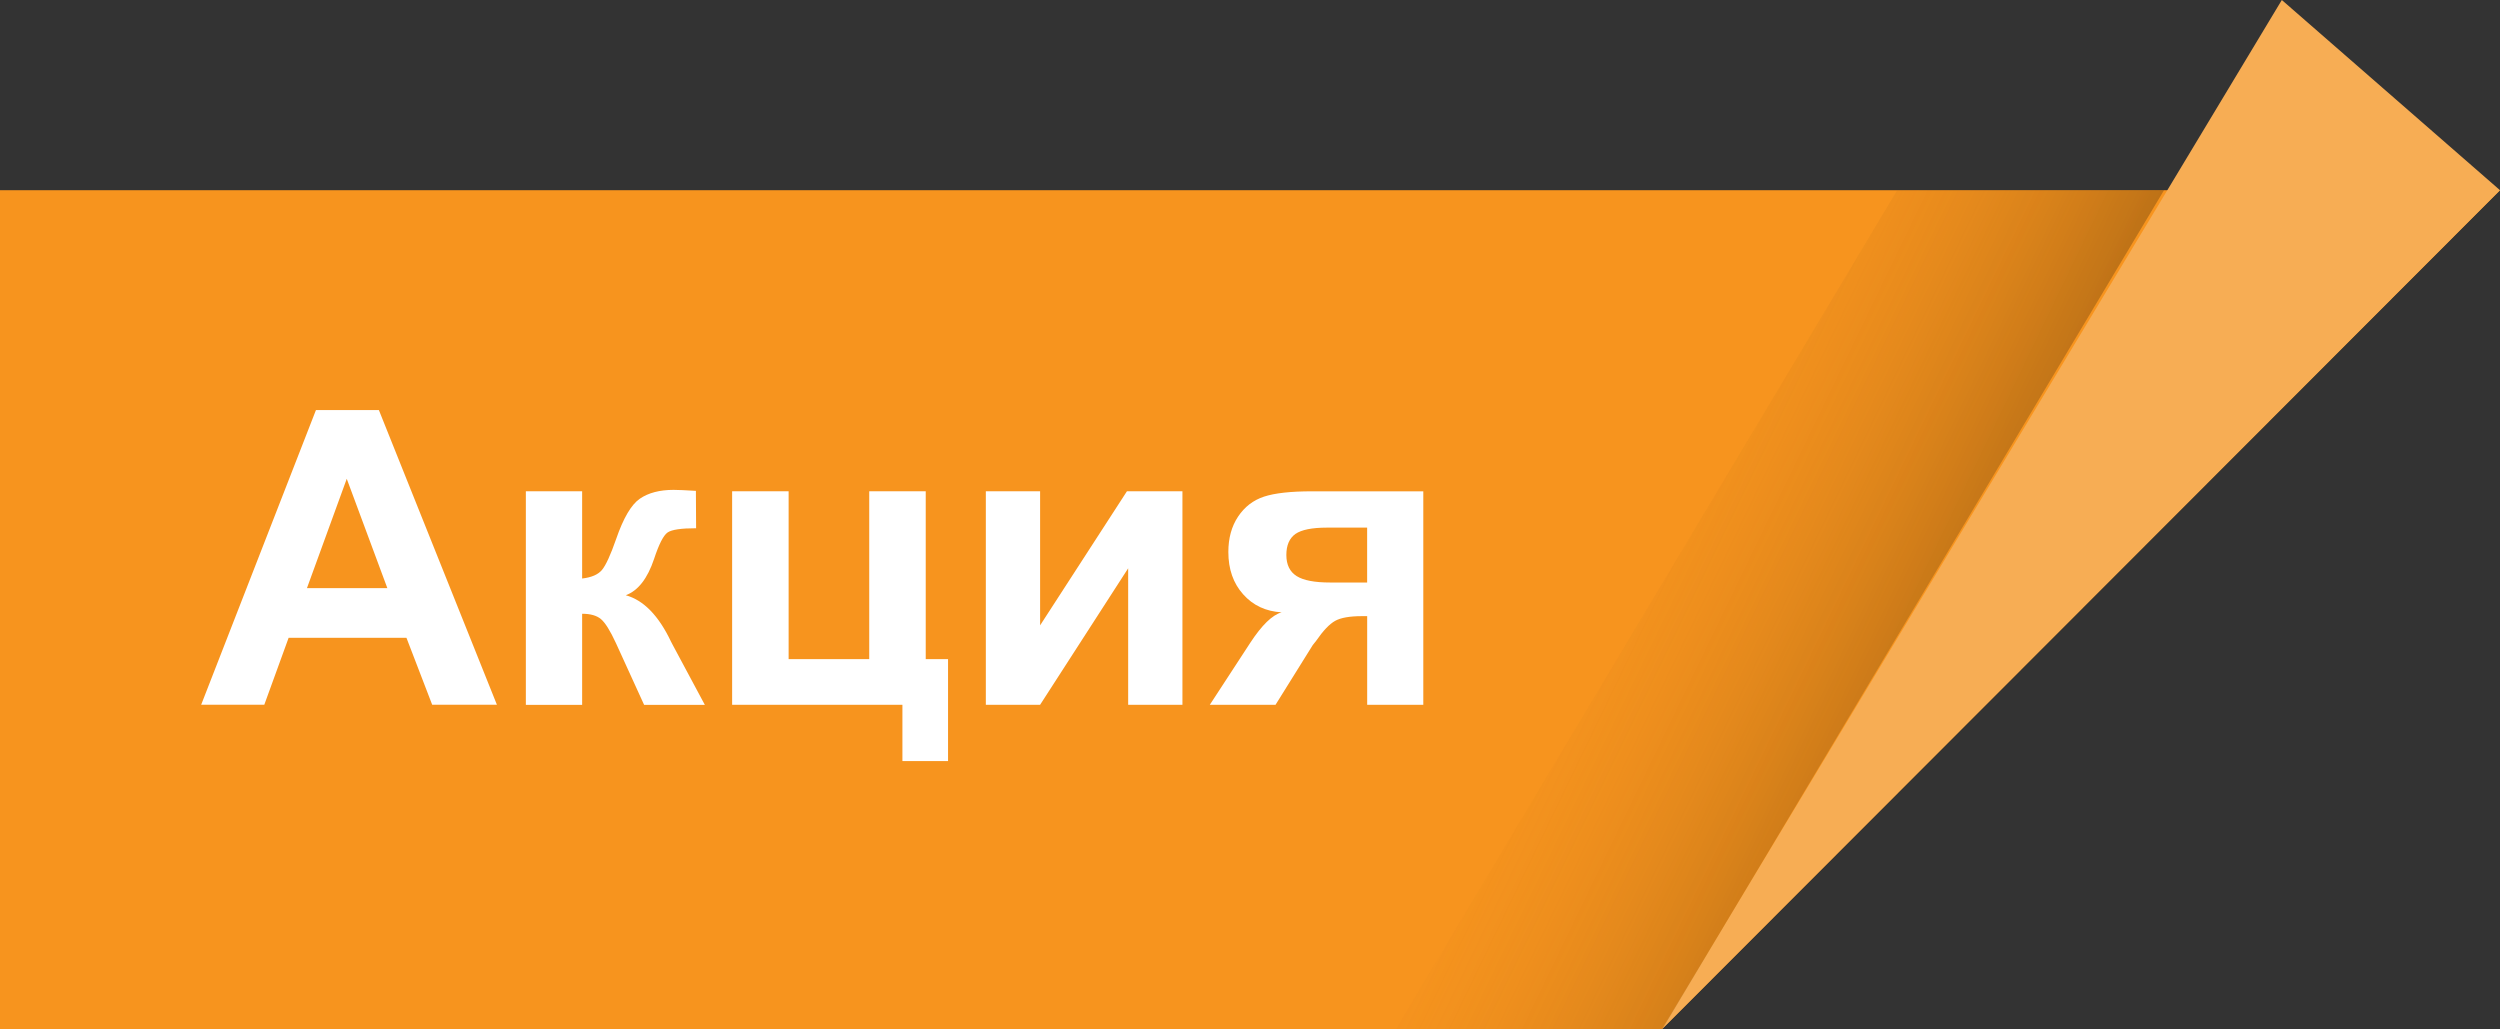
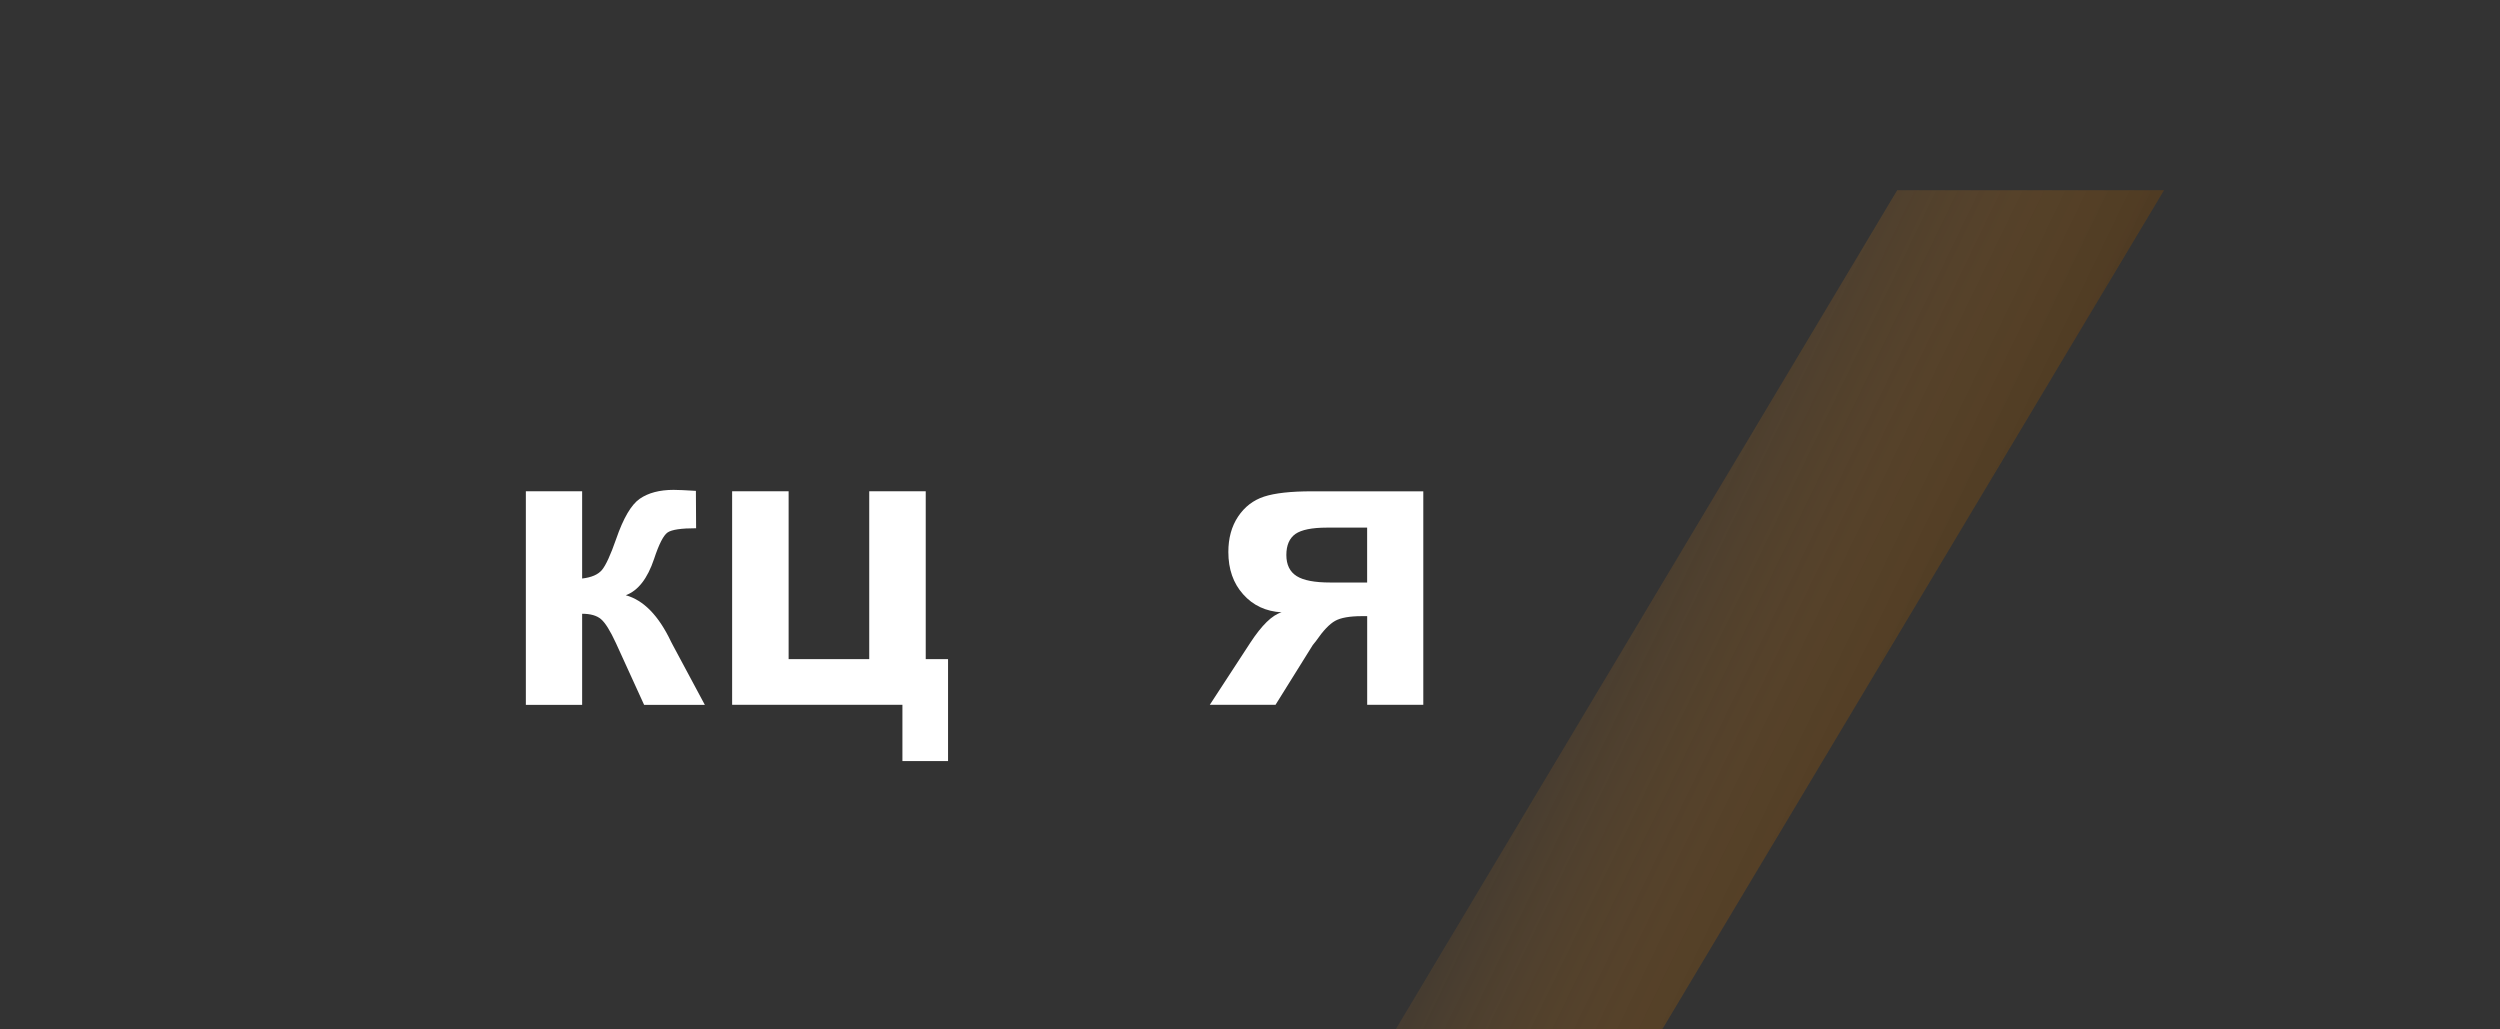
<svg xmlns="http://www.w3.org/2000/svg" version="1.1" id="Слой_1" x="0px" y="0px" width="60.72px" height="25px" viewBox="0 0 60.72 25" enable-background="new 0 0 60.72 25" xml:space="preserve">
  <rect x="0" y="0" width="60.72" height="25" fill="#333333" stroke="none" />
  <g>
-     <polygon fill="#F7941E" points="60.72,4.62 40.39,24.972 40.36,25 0,25 0,4.62  " />
-     <polygon fill="#F7AD54" points="60.72,4.62 40.39,24.972 40.36,25 41.95,22.36 42.04,22.21 52.64,4.62 55.421,0  " />
    <linearGradient id="SVGID_1_" gradientUnits="userSpaceOnUse" x1="-501.596" y1="357.062" x2="-486.474" y2="349.75" gradientTransform="matrix(1 0 0 -1 539.04 369.074)">
      <stop offset="0" style="stop-color:#F7941E;stop-opacity:0" />
      <stop offset="0.087" style="stop-color:#ED8E1D;stop-opacity:0.061" />
      <stop offset="0.235" style="stop-color:#D27E1A;stop-opacity:0.165" />
      <stop offset="0.426" style="stop-color:#A76414;stop-opacity:0.298" />
      <stop offset="0.652" style="stop-color:#6A400D;stop-opacity:0.457" />
      <stop offset="0.906" style="stop-color:#1E1204;stop-opacity:0.634" />
      <stop offset="1" style="stop-color:#000000;stop-opacity:0.7" />
    </linearGradient>
    <polygon fill="url(#SVGID_1_)" points="52.56,4.62 42.04,22.21 41.95,22.36 40.39,24.972 40.36,25 33.899,25 46.079,4.62  " />
    <g>
-       <path fill="#FFFFFF" d="M12.069,17.117h-1.572l-0.625-1.626H7.01l-0.591,1.626H4.886l2.788-7.158h1.528L12.069,17.117z     M9.408,14.285l-0.986-2.656l-0.967,2.656H9.408z" />
      <path fill="#FFFFFF" d="M12.772,11.932h1.367v2.119c0.228-0.026,0.389-0.096,0.483-0.21s0.208-0.363,0.342-0.747    c0.176-0.511,0.368-0.838,0.576-0.981s0.482-0.215,0.82-0.215c0.104,0,0.285,0.008,0.542,0.024l0.005,0.908    c-0.361,0-0.593,0.034-0.693,0.103c-0.101,0.071-0.21,0.285-0.327,0.64c-0.16,0.479-0.389,0.773-0.688,0.884    c0.433,0.12,0.799,0.496,1.099,1.128c0.017,0.032,0.034,0.066,0.054,0.103l0.767,1.431h-1.475l-0.684-1.499    c-0.14-0.303-0.261-0.497-0.364-0.583c-0.103-0.087-0.255-0.13-0.457-0.13v2.212h-1.367V11.932z" />
      <path fill="#FFFFFF" d="M17.782,11.932h1.372v4.077h1.958v-4.077h1.372v4.077h0.542v2.476h-1.108v-1.367h-4.136V11.932z" />
-       <path fill="#FFFFFF" d="M23.944,11.932h1.318v3.257l2.109-3.257h1.348v5.186h-1.318v-3.315l-2.139,3.315h-1.318V11.932z" />
      <path fill="#FFFFFF" d="M34.569,11.932v5.186h-1.363v-2.153h-0.127c-0.295,0-0.514,0.038-0.65,0.114    c-0.139,0.077-0.293,0.239-0.463,0.486l-0.082,0.103l-0.904,1.45h-1.596l0.981-1.504c0.281-0.43,0.535-0.677,0.762-0.742    c-0.383-0.022-0.695-0.168-0.934-0.438c-0.24-0.268-0.359-0.61-0.359-1.027c0-0.335,0.078-0.622,0.236-0.859    s0.367-0.399,0.631-0.486c0.262-0.086,0.65-0.129,1.168-0.129H34.569z M33.206,12.815h-0.98c-0.361,0-0.615,0.052-0.762,0.153    c-0.146,0.104-0.221,0.273-0.221,0.511s0.084,0.408,0.25,0.513s0.438,0.156,0.814,0.156h0.898V12.815z" />
    </g>
  </g>
</svg>